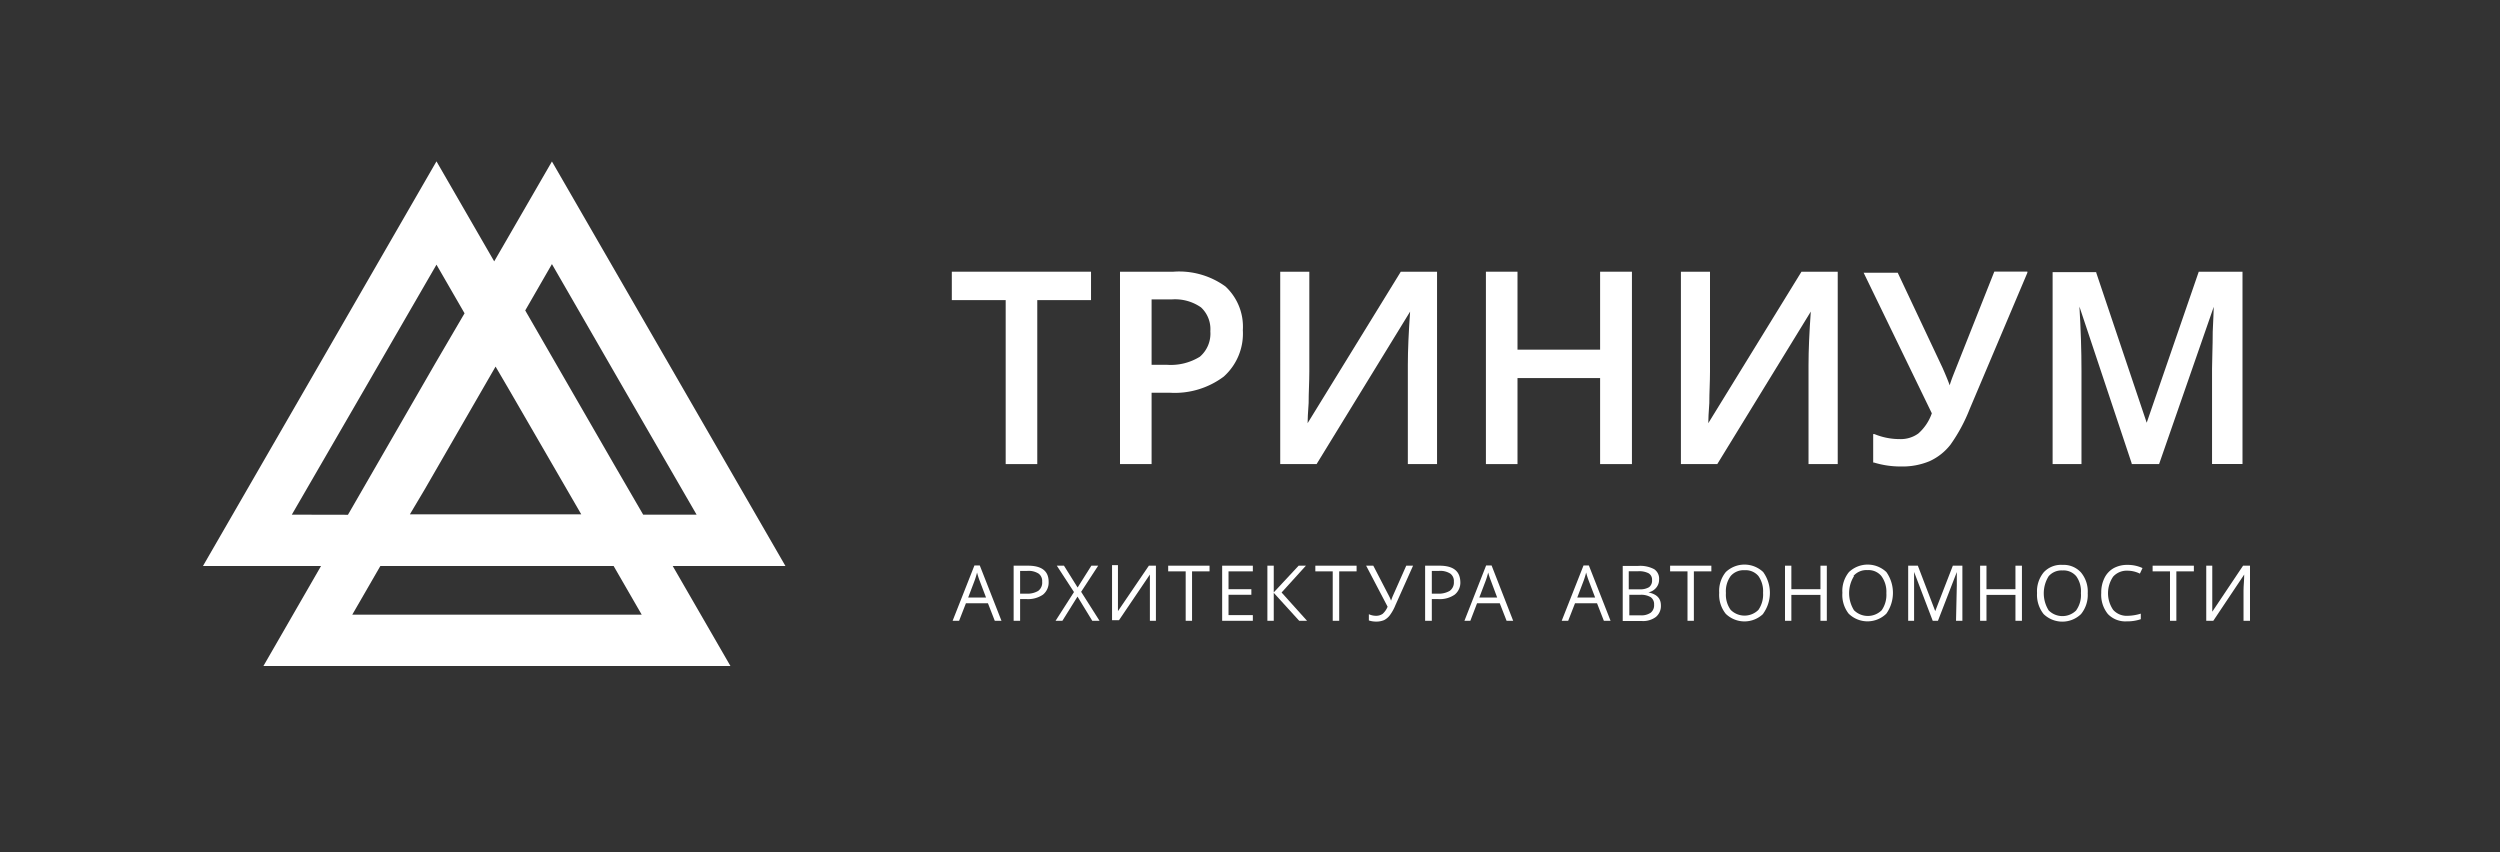
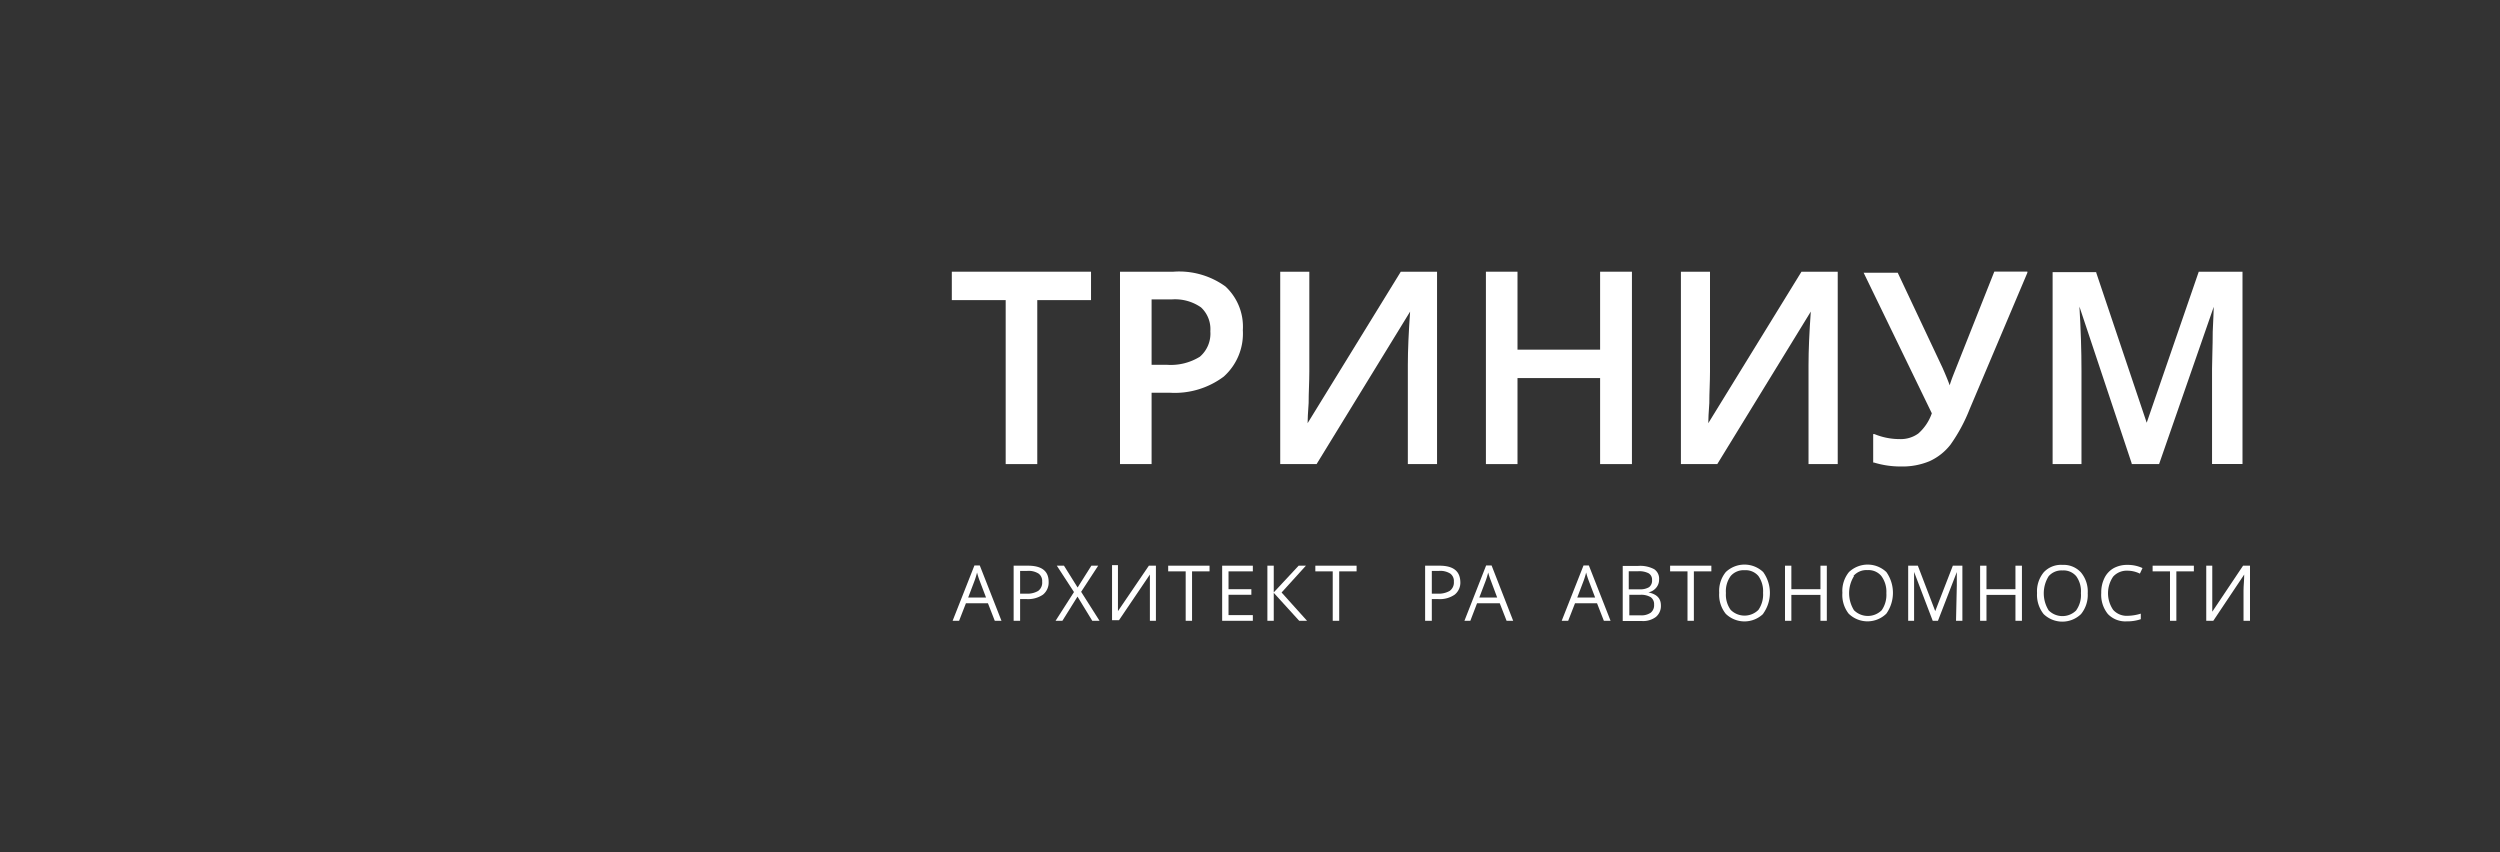
<svg xmlns="http://www.w3.org/2000/svg" id="Layer_1" data-name="Layer 1" viewBox="0 0 220 75">
  <rect x="0" y="0" width="220" height="75" fill="#333333" stroke="none" />
  <defs>
    <style>.cls-1{fill:#fff;}</style>
  </defs>
-   <path class="cls-1" d="M43.73,58.61H64.28l-5.08-8.8h9.92L58.84,32,48.57,14.21,43.49,23l-5.08-8.8L28.14,32,17.86,49.81H28.25l-5.07,8.8Zm0-4.52H31l2.47-4.28H54l2.47,4.28Zm-6.37-11,6.25-10.83,1.17,2,6.37,11H36.07Zm17.58-8.8,6.36,11H56.6L54,40.81,46.22,27.32l2.35-4.08Zm-29.26,11,6.37-11,6.36-11,2.47,4.28L38.29,32,30.62,45.3Z" />
  <polygon class="cls-1" points="91.28 40.84 91.28 26.41 96.01 26.41 96.01 23.91 83.76 23.91 83.76 26.41 88.5 26.41 88.5 40.84 91.28 40.84" />
  <path class="cls-1" d="M101.34,34.56h1.6a7.18,7.18,0,0,0,4.75-1.42,5.08,5.08,0,0,0,1.68-4.08,4.83,4.83,0,0,0-1.53-3.85,6.94,6.94,0,0,0-4.57-1.3H98.56V40.84h2.78Zm0-8.21h1.75a4,4,0,0,1,2.6.7,2.61,2.61,0,0,1,.82,2.1,2.68,2.68,0,0,1-.92,2.24,4.86,4.86,0,0,1-2.93.71h-1.32Z" />
  <path class="cls-1" d="M124.09,27.42c-.13,1.83-.2,3.4-.2,4.69v8.73h2.57V23.91h-3.19l-8.2,13.33q0-.52.09-1.77c0-.93.06-1.86.06-2.76v-8.8h-2.56V40.84h3.2Z" />
  <polygon class="cls-1" points="140.81 30.77 133.54 30.77 133.54 23.91 130.76 23.91 130.76 40.84 133.54 40.84 133.54 33.27 140.81 33.27 140.81 40.84 143.61 40.84 143.61 23.91 140.81 23.91 140.81 30.77" />
  <path class="cls-1" d="M159.15,32.11v8.73h2.57V23.91h-3.19l-8.2,13.33q0-.52.09-1.77c0-.93.06-1.86.06-2.76v-8.8h-2.56V40.84h3.2l8.23-13.42C159.22,29.25,159.15,30.82,159.15,32.11Z" />
  <path class="cls-1" d="M171.57,33.91c-.09-.28-.3-.8-.63-1.55L167,24l0,0h-3l6,12.37a4.2,4.2,0,0,1-1.19,1.78,2.63,2.63,0,0,1-1.63.49,5.8,5.8,0,0,1-2.23-.44l-.11,0V40.7l.06,0a7.93,7.93,0,0,0,2.39.35,6.16,6.16,0,0,0,2.52-.47,4.91,4.91,0,0,0,1.84-1.46A14.65,14.65,0,0,0,173.33,36L178.41,24l0-.1h-2.91L171.89,33C171.73,33.41,171.63,33.71,171.57,33.91Z" />
  <path class="cls-1" d="M184.47,24v-.05h-3.84V40.84h2.54V32.6c0-1.74-.06-3.63-.18-5.62l4.6,13.8,0,.06H190L194.81,27c0,.41-.05,1.14-.09,2.19,0,1.33-.06,2.43-.06,3.27v8.37h2.68V23.91h-3.85L188.91,37.2Z" />
  <path class="cls-1" d="M85.75,49.76l-1.92,4.87h.57l.6-1.54h1.94l.6,1.54h.59l-1.91-4.87Zm-.55,2.82.57-1.5a6.63,6.63,0,0,0,.21-.7,6.6,6.6,0,0,0,.22.7l.57,1.5Z" />
  <path class="cls-1" d="M90.46,49.78H89.2v4.85h.57V52.72h.57a2.33,2.33,0,0,0,1.44-.39,1.37,1.37,0,0,0,.5-1.13C92.28,50.25,91.67,49.78,90.46,49.78Zm.9,2.22a1.87,1.87,0,0,1-1.08.24h-.51v-2h.63a1.63,1.63,0,0,1,1,.24.81.81,0,0,1,.31.71A.9.9,0,0,1,91.36,52Z" />
  <polygon class="cls-1" points="93.49 54.63 94.82 52.5 96.12 54.63 96.76 54.63 95.14 52.08 96.64 49.78 96.04 49.78 94.83 51.7 93.63 49.78 93 49.78 94.51 52.1 92.89 54.63 93.49 54.63" />
  <path class="cls-1" d="M101.19,50.56h0c0,.49,0,1,0,1.4v2.67h.53V49.78h-.62l-2.72,4h0c0-.4,0-.85,0-1.35v-2.7h-.52v4.85h.61Z" />
  <polygon class="cls-1" points="102.8 50.28 104.34 50.28 104.34 54.63 104.9 54.63 104.9 50.28 106.44 50.28 106.44 49.78 102.8 49.78 102.8 50.28" />
  <polygon class="cls-1" points="110.25 50.28 110.25 49.78 107.55 49.78 107.55 54.63 110.25 54.63 110.25 54.13 108.11 54.13 108.11 52.34 110.12 52.34 110.12 51.85 108.11 51.85 108.11 50.28 110.25 50.28" />
  <polygon class="cls-1" points="112.09 52.17 114.33 54.63 115.02 54.63 112.78 52.14 114.92 49.78 114.28 49.78 112.09 52.13 112.09 49.78 111.53 49.78 111.53 54.63 112.09 54.63 112.09 52.17" />
  <polygon class="cls-1" points="117.85 54.63 117.85 50.28 119.38 50.28 119.38 49.78 115.75 49.78 115.75 50.28 117.28 50.28 117.28 54.63 117.85 54.63" />
-   <path class="cls-1" d="M122.54,52.51s-.06.16-.13.35h0a2.15,2.15,0,0,0-.13-.32l-1.43-2.76h-.63l1.89,3.61a1.7,1.7,0,0,1-.44.63,1,1,0,0,1-.58.17,1.52,1.52,0,0,1-.63-.14v.55a2.06,2.06,0,0,0,.65.1,1.77,1.77,0,0,0,.69-.13,1.5,1.5,0,0,0,.5-.42,4,4,0,0,0,.5-.9l1.55-3.47h-.6Z" />
  <path class="cls-1" d="M126.67,49.78h-1.26v4.85H126V52.72h.57a2.29,2.29,0,0,0,1.44-.39,1.35,1.35,0,0,0,.5-1.13C128.48,50.25,127.88,49.78,126.67,49.78Zm.9,2.22a1.93,1.93,0,0,1-1.09.24H126v-2h.63a1.64,1.64,0,0,1,1,.24.81.81,0,0,1,.31.71A.9.9,0,0,1,127.57,52Z" />
  <path class="cls-1" d="M129.39,54.63l.59-1.54h2l.6,1.54h.58l-1.9-4.87h-.48l-1.91,4.87Zm1.36-3.55a6.63,6.63,0,0,0,.21-.7,6.4,6.4,0,0,0,.23.7l.56,1.5h-1.57Z" />
  <path class="cls-1" d="M139.35,49.76l-1.92,4.87H138l.6-1.54h1.94l.6,1.54h.59l-1.91-4.87Zm-.55,2.82.57-1.5a6.63,6.63,0,0,0,.21-.7,6.6,6.6,0,0,0,.22.7l.57,1.5Z" />
  <path class="cls-1" d="M145.76,51.7A1.08,1.08,0,0,0,146,51a1,1,0,0,0-.43-.91,2.61,2.61,0,0,0-1.4-.29H142.8v4.85h1.7a1.87,1.87,0,0,0,1.22-.36,1.25,1.25,0,0,0,.44-1c0-.65-.37-1-1.1-1.16v0A1.2,1.2,0,0,0,145.76,51.7Zm-.5.85a.75.75,0,0,1,.3.66.83.83,0,0,1-.3.71,1.44,1.44,0,0,1-.88.23h-1V52.34h1A1.66,1.66,0,0,1,145.26,52.55Zm-1-.69h-.93V50.27h.83a1.79,1.79,0,0,1,.92.18.64.64,0,0,1,.3.59.72.72,0,0,1-.26.63A1.5,1.5,0,0,1,144.3,51.86Z" />
  <polygon class="cls-1" points="146.97 50.28 148.5 50.28 148.5 54.63 149.06 54.63 149.06 50.28 150.6 50.28 150.6 49.78 146.97 49.78 146.97 50.28" />
  <path class="cls-1" d="M155.16,54a3.13,3.13,0,0,0,0-3.66,2.39,2.39,0,0,0-3.29,0,2.63,2.63,0,0,0-.58,1.83,2.67,2.67,0,0,0,.58,1.85,2.37,2.37,0,0,0,3.29,0Zm-3.28-1.83a2.27,2.27,0,0,1,.42-1.48,1.5,1.5,0,0,1,1.23-.51,1.46,1.46,0,0,1,1.21.51,2.31,2.31,0,0,1,.41,1.48,2.37,2.37,0,0,1-.41,1.5,1.73,1.73,0,0,1-2.44,0A2.28,2.28,0,0,1,151.88,52.2Z" />
  <polygon class="cls-1" points="160.76 54.63 160.76 49.78 160.2 49.78 160.2 51.85 157.64 51.85 157.64 49.78 157.08 49.78 157.08 54.63 157.64 54.63 157.64 52.35 160.2 52.35 160.2 54.63 160.76 54.63" />
  <path class="cls-1" d="M162.68,54A2.37,2.37,0,0,0,166,54a3.18,3.18,0,0,0,0-3.66,2.39,2.39,0,0,0-3.29,0,2.63,2.63,0,0,0-.58,1.83A2.67,2.67,0,0,0,162.68,54Zm.43-3.32a1.5,1.5,0,0,1,1.23-.51,1.46,1.46,0,0,1,1.21.51A2.31,2.31,0,0,1,166,52.2a2.37,2.37,0,0,1-.41,1.5,1.73,1.73,0,0,1-2.44,0,2.84,2.84,0,0,1,0-3Z" />
  <path class="cls-1" d="M172.13,54.63h.56V49.78h-.84l-1.55,4h0l-1.53-4h-.85v4.85h.52V51.55c0-.47,0-.88,0-1.22h0l1.64,4.3h.46l1.66-4.29h0c0,.42,0,.81,0,1.17Z" />
  <polygon class="cls-1" points="177.93 54.63 177.93 49.78 177.36 49.78 177.36 51.85 174.81 51.85 174.81 49.78 174.25 49.78 174.25 54.63 174.81 54.63 174.81 52.35 177.36 52.35 177.36 54.63 177.93 54.63" />
  <path class="cls-1" d="M181.5,49.71a2.07,2.07,0,0,0-1.65.65,2.63,2.63,0,0,0-.59,1.83,2.71,2.71,0,0,0,.58,1.85,2.37,2.37,0,0,0,3.29,0,2.67,2.67,0,0,0,.59-1.83,2.62,2.62,0,0,0-.59-1.83A2.06,2.06,0,0,0,181.5,49.71Zm1.21,4a1.71,1.71,0,0,1-2.43,0,2.84,2.84,0,0,1,0-3,1.49,1.49,0,0,1,1.22-.51,1.45,1.45,0,0,1,1.21.51,2.25,2.25,0,0,1,.41,1.48A2.31,2.31,0,0,1,182.71,53.7Z" />
  <path class="cls-1" d="M187.21,50.22a2.49,2.49,0,0,1,1.1.26l.23-.49a3.07,3.07,0,0,0-1.33-.28A2.45,2.45,0,0,0,186,50a2,2,0,0,0-.81.87,2.84,2.84,0,0,0-.28,1.31,2.68,2.68,0,0,0,.58,1.85,2.12,2.12,0,0,0,1.65.65,3.74,3.74,0,0,0,1.25-.19V54a4.1,4.1,0,0,1-1.16.19,1.59,1.59,0,0,1-1.27-.52,2.59,2.59,0,0,1,0-2.93A1.61,1.61,0,0,1,187.21,50.22Z" />
  <polygon class="cls-1" points="189.43 50.28 190.96 50.28 190.96 54.63 191.52 54.63 191.52 50.28 193.06 50.28 193.06 49.78 189.43 49.78 189.43 50.28" />
  <path class="cls-1" d="M194.68,53.83h0c0-.4,0-.85,0-1.35v-2.7h-.53v4.85h.62l2.72-4.07h0c0,.49-.06,1-.06,1.4v2.67H198V49.78h-.61Z" />
</svg>